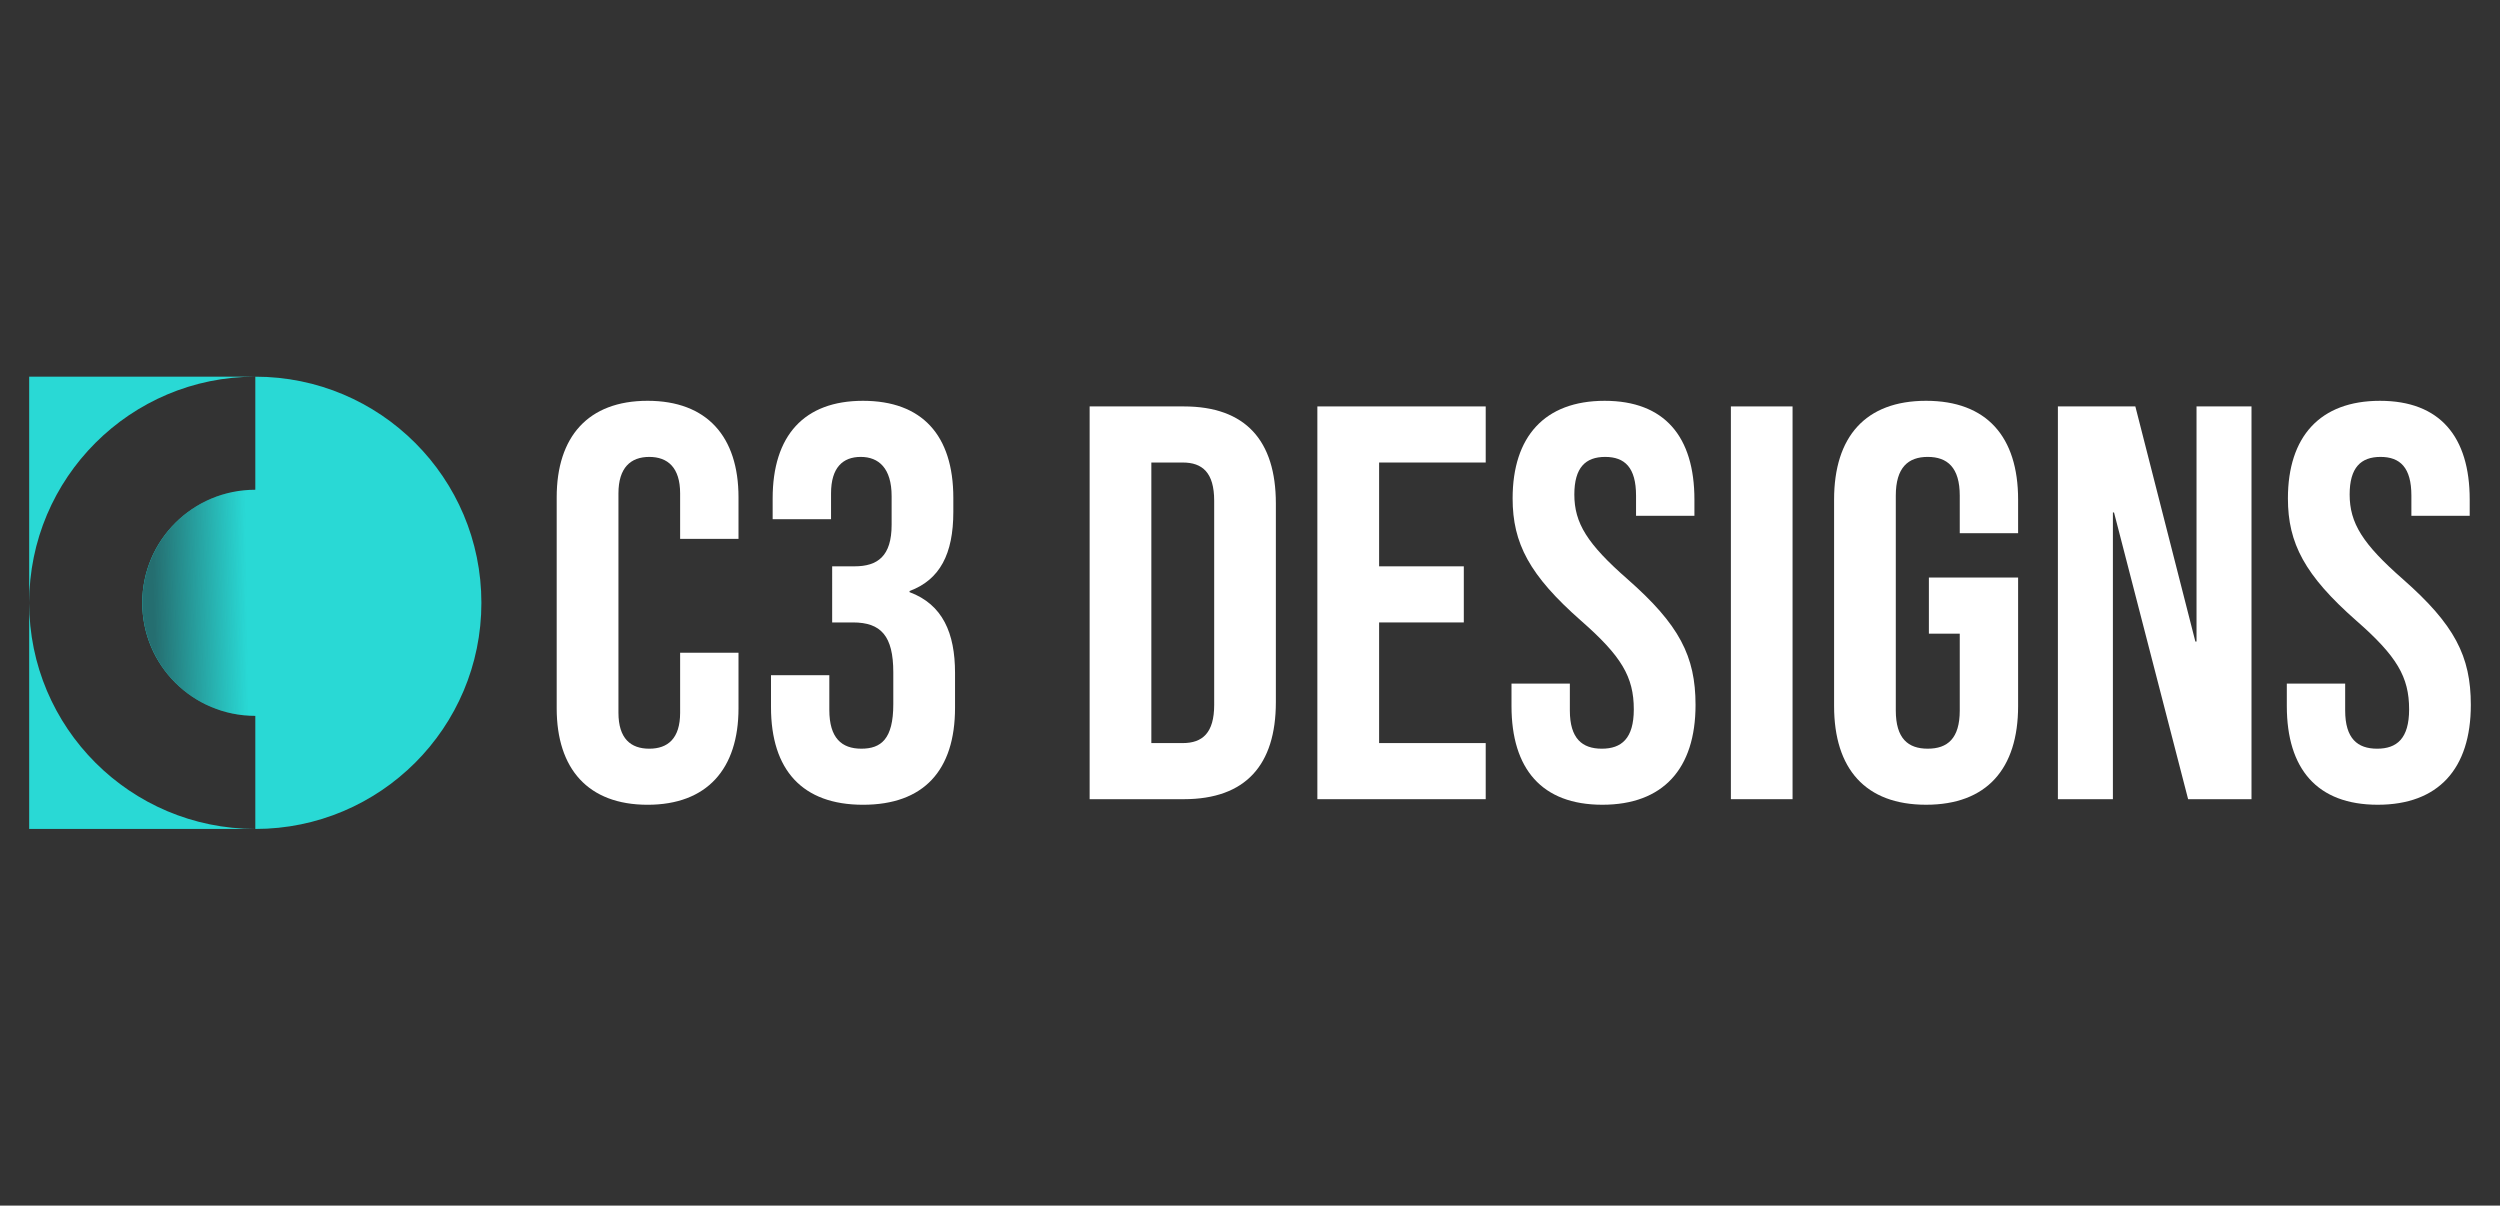
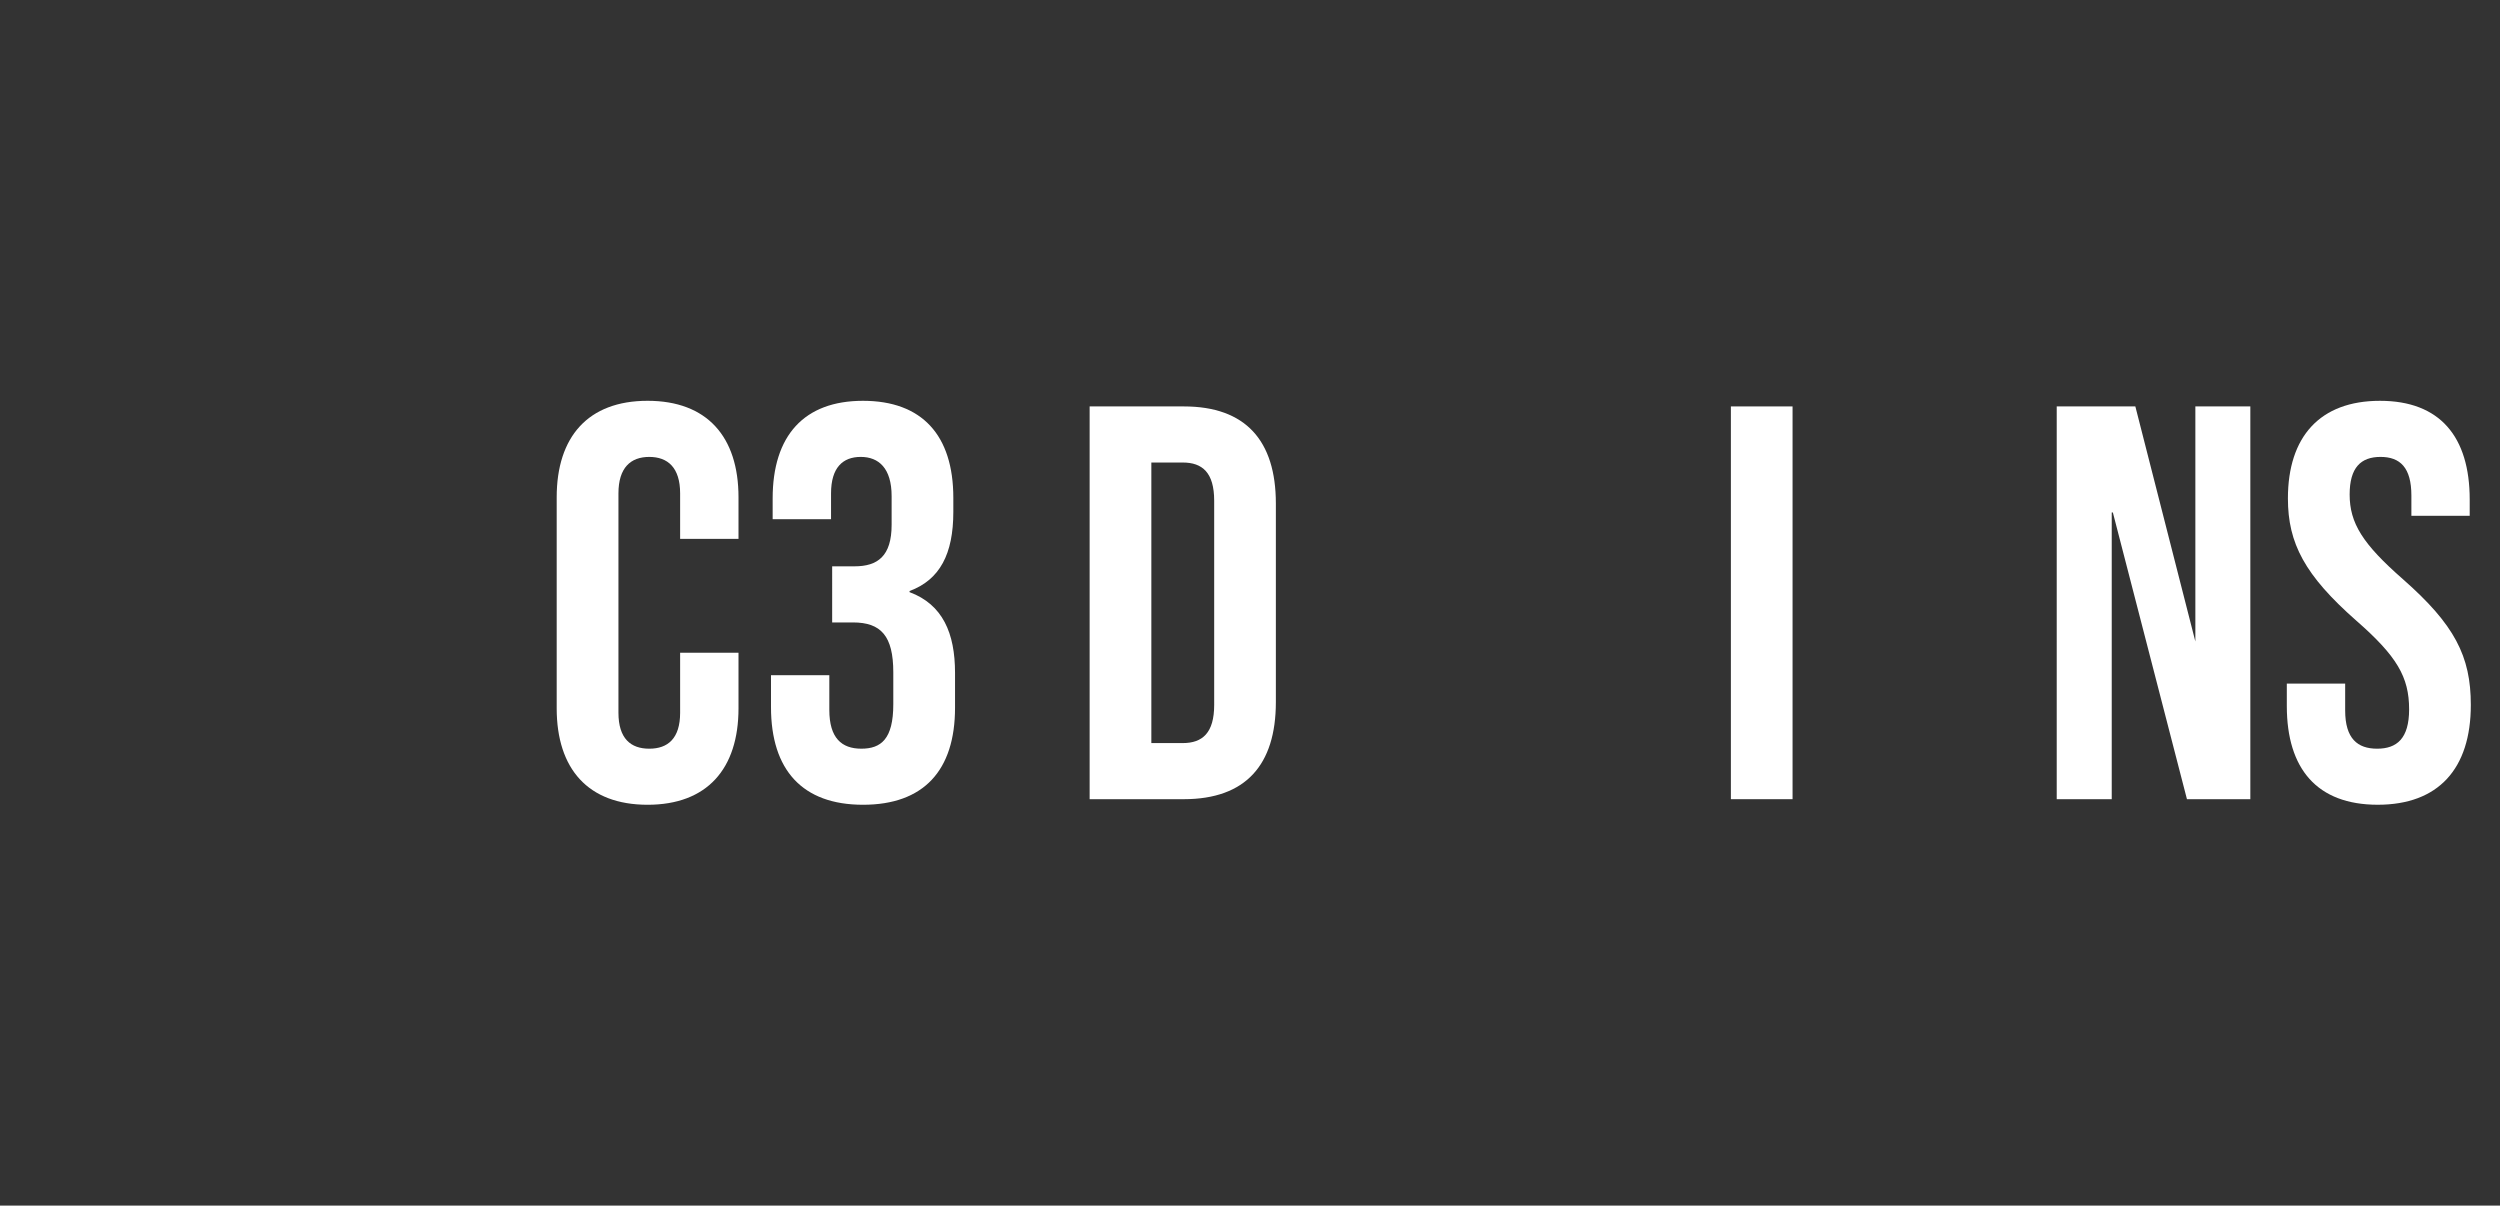
<svg xmlns="http://www.w3.org/2000/svg" version="1.1" id="Calque_1" x="0px" y="0px" width="218.25px" height="105.25px" viewBox="0 0 218.25 105.25" enable-background="new 0 0 218.25 105.25" xml:space="preserve">
  <rect x="0" y="0" width="218.25" height="105.25" fill="#333333" stroke="none" />
  <g>
-     <path fill="#29D9D5" d="M8.328,38.667c-3.572,3.572-5.781,8.507-5.781,13.958V32.884h19.742   C16.838,32.884,11.902,35.092,8.328,38.667z M2.547,52.625v19.741h19.742C11.386,72.366,2.547,63.525,2.547,52.625z M36.247,38.667   c-3.572-3.574-8.509-5.783-13.958-5.783v9.871c-5.451,0-9.87,4.419-9.87,9.871c0,5.45,4.419,9.869,9.87,9.869v9.873   c5.449,0,10.386-2.215,13.958-5.785c3.572-3.574,5.779-8.506,5.779-13.956C42.026,47.173,39.819,42.238,36.247,38.667z" />
    <linearGradient id="SVGID_1_" gradientUnits="userSpaceOnUse" x1="23.958" y1="52.598" x2="13.411" y2="52.753">
      <stop offset="0.227" style="stop-color:#256E70;stop-opacity:0" />
      <stop offset="1" style="stop-color:#256E70" />
    </linearGradient>
-     <path fill="url(#SVGID_1_)" d="M22.289,62.494c-5.451,0-9.87-4.418-9.87-9.869c0-5.452,4.419-9.871,9.87-9.871V62.494z" />
    <g>
      <path fill="#FFFFFF" d="M48.599,61.832V43.415c0-5.29,2.743-8.425,7.934-8.425c5.194,0,7.938,3.135,7.938,8.425v3.626h-5.096    v-3.968c0-2.253-1.08-3.184-2.695-3.184s-2.69,0.93-2.69,3.184v19.149c0,2.257,1.075,3.139,2.69,3.139s2.695-0.882,2.695-3.139    v-5.239h5.096v4.85c0,5.292-2.743,8.423-7.938,8.423C51.342,70.255,48.599,67.125,48.599,61.832z" />
      <path fill="#FFFFFF" d="M67.308,61.734v-2.791h5.092v3.036c0,2.45,1.076,3.381,2.795,3.381c1.714,0,2.79-0.834,2.79-3.871v-2.794    c0-3.182-1.076-4.357-3.526-4.357h-1.811V49.44h1.956c2.009,0,3.235-0.883,3.235-3.624v-2.5c0-2.447-1.13-3.428-2.695-3.428    c-1.566,0-2.594,0.93-2.594,3.184v2.254h-5.097v-1.813c0-5.486,2.744-8.523,7.885-8.523c5.145,0,7.888,2.989,7.888,8.475v1.224    c0,3.672-1.175,5.926-3.821,6.906v0.099c2.894,1.08,3.97,3.576,3.97,7.054v3.036c0,5.487-2.744,8.472-8.036,8.472    C70.047,70.255,67.308,67.221,67.308,61.734z" />
      <path fill="#FFFFFF" d="M95.125,35.481h8.227c5.389,0,8.031,2.987,8.031,8.473v17.342c0,5.487-2.643,8.473-8.031,8.473h-8.227    V35.481z M103.255,64.871c1.714,0,2.743-0.882,2.743-3.33V43.709c0-2.449-1.029-3.331-2.743-3.331h-2.742v24.493H103.255z" />
-       <path fill="#FFFFFF" d="M115.006,35.481h14.696v4.897h-9.306v9.063h7.394v4.898h-7.394v10.532h9.306v4.898h-14.696V35.481z" />
-       <path fill="#FFFFFF" d="M131.954,61.638v-1.96h5.094v2.348c0,2.453,1.078,3.335,2.792,3.335c1.712,0,2.791-0.882,2.791-3.432    c0-2.841-1.079-4.65-4.603-7.738c-4.507-3.966-5.976-6.759-5.976-10.677c0-5.388,2.787-8.523,8.034-8.523    c5.238,0,7.837,3.135,7.837,8.621v1.42h-5.096v-1.764c0-2.449-0.979-3.379-2.695-3.379c-1.714,0-2.692,0.93-2.692,3.281    c0,2.497,1.125,4.312,4.65,7.397c4.51,3.967,5.931,6.711,5.931,10.974c0,5.583-2.841,8.714-8.135,8.714    C134.599,70.255,131.954,67.125,131.954,61.638z" />
      <path fill="#FFFFFF" d="M151.106,35.481h5.384v34.288h-5.384V35.481z" />
-       <path fill="#FFFFFF" d="M160.116,61.638V43.611c0-5.486,2.74-8.621,8.031-8.621s8.034,3.135,8.034,8.621v2.938h-5.094v-3.282    c0-2.449-1.075-3.379-2.795-3.379c-1.713,0-2.789,0.93-2.789,3.379v18.758c0,2.453,1.076,3.335,2.789,3.335    c1.72,0,2.795-0.882,2.795-3.335v-6.708h-2.695v-4.898h7.789v11.218c0,5.487-2.743,8.617-8.034,8.617    S160.116,67.125,160.116,61.638z" />
-       <path fill="#FFFFFF" d="M179.654,35.481h6.762l5.239,20.522h0.102V35.481h4.799v34.288h-5.533l-6.468-25.029h-0.099v25.029h-4.802    V35.481z" />
+       <path fill="#FFFFFF" d="M179.654,35.481h6.762l5.239,20.522V35.481h4.799v34.288h-5.533l-6.468-25.029h-0.099v25.029h-4.802    V35.481z" />
      <path fill="#FFFFFF" d="M199.639,61.638v-1.96h5.094v2.348c0,2.453,1.078,3.335,2.791,3.335c1.716,0,2.792-0.882,2.792-3.432    c0-2.841-1.076-4.65-4.602-7.738c-4.508-3.966-5.979-6.759-5.979-10.677c0-5.388,2.793-8.523,8.036-8.523    c5.239,0,7.834,3.135,7.834,8.621v1.42h-5.091v-1.764c0-2.449-0.981-3.379-2.695-3.379c-1.715,0-2.695,0.93-2.695,3.281    c0,2.497,1.13,4.312,4.655,7.397c4.506,3.967,5.924,6.711,5.924,10.974c0,5.583-2.838,8.714-8.126,8.714    C202.284,70.255,199.639,67.125,199.639,61.638z" />
    </g>
  </g>
</svg>